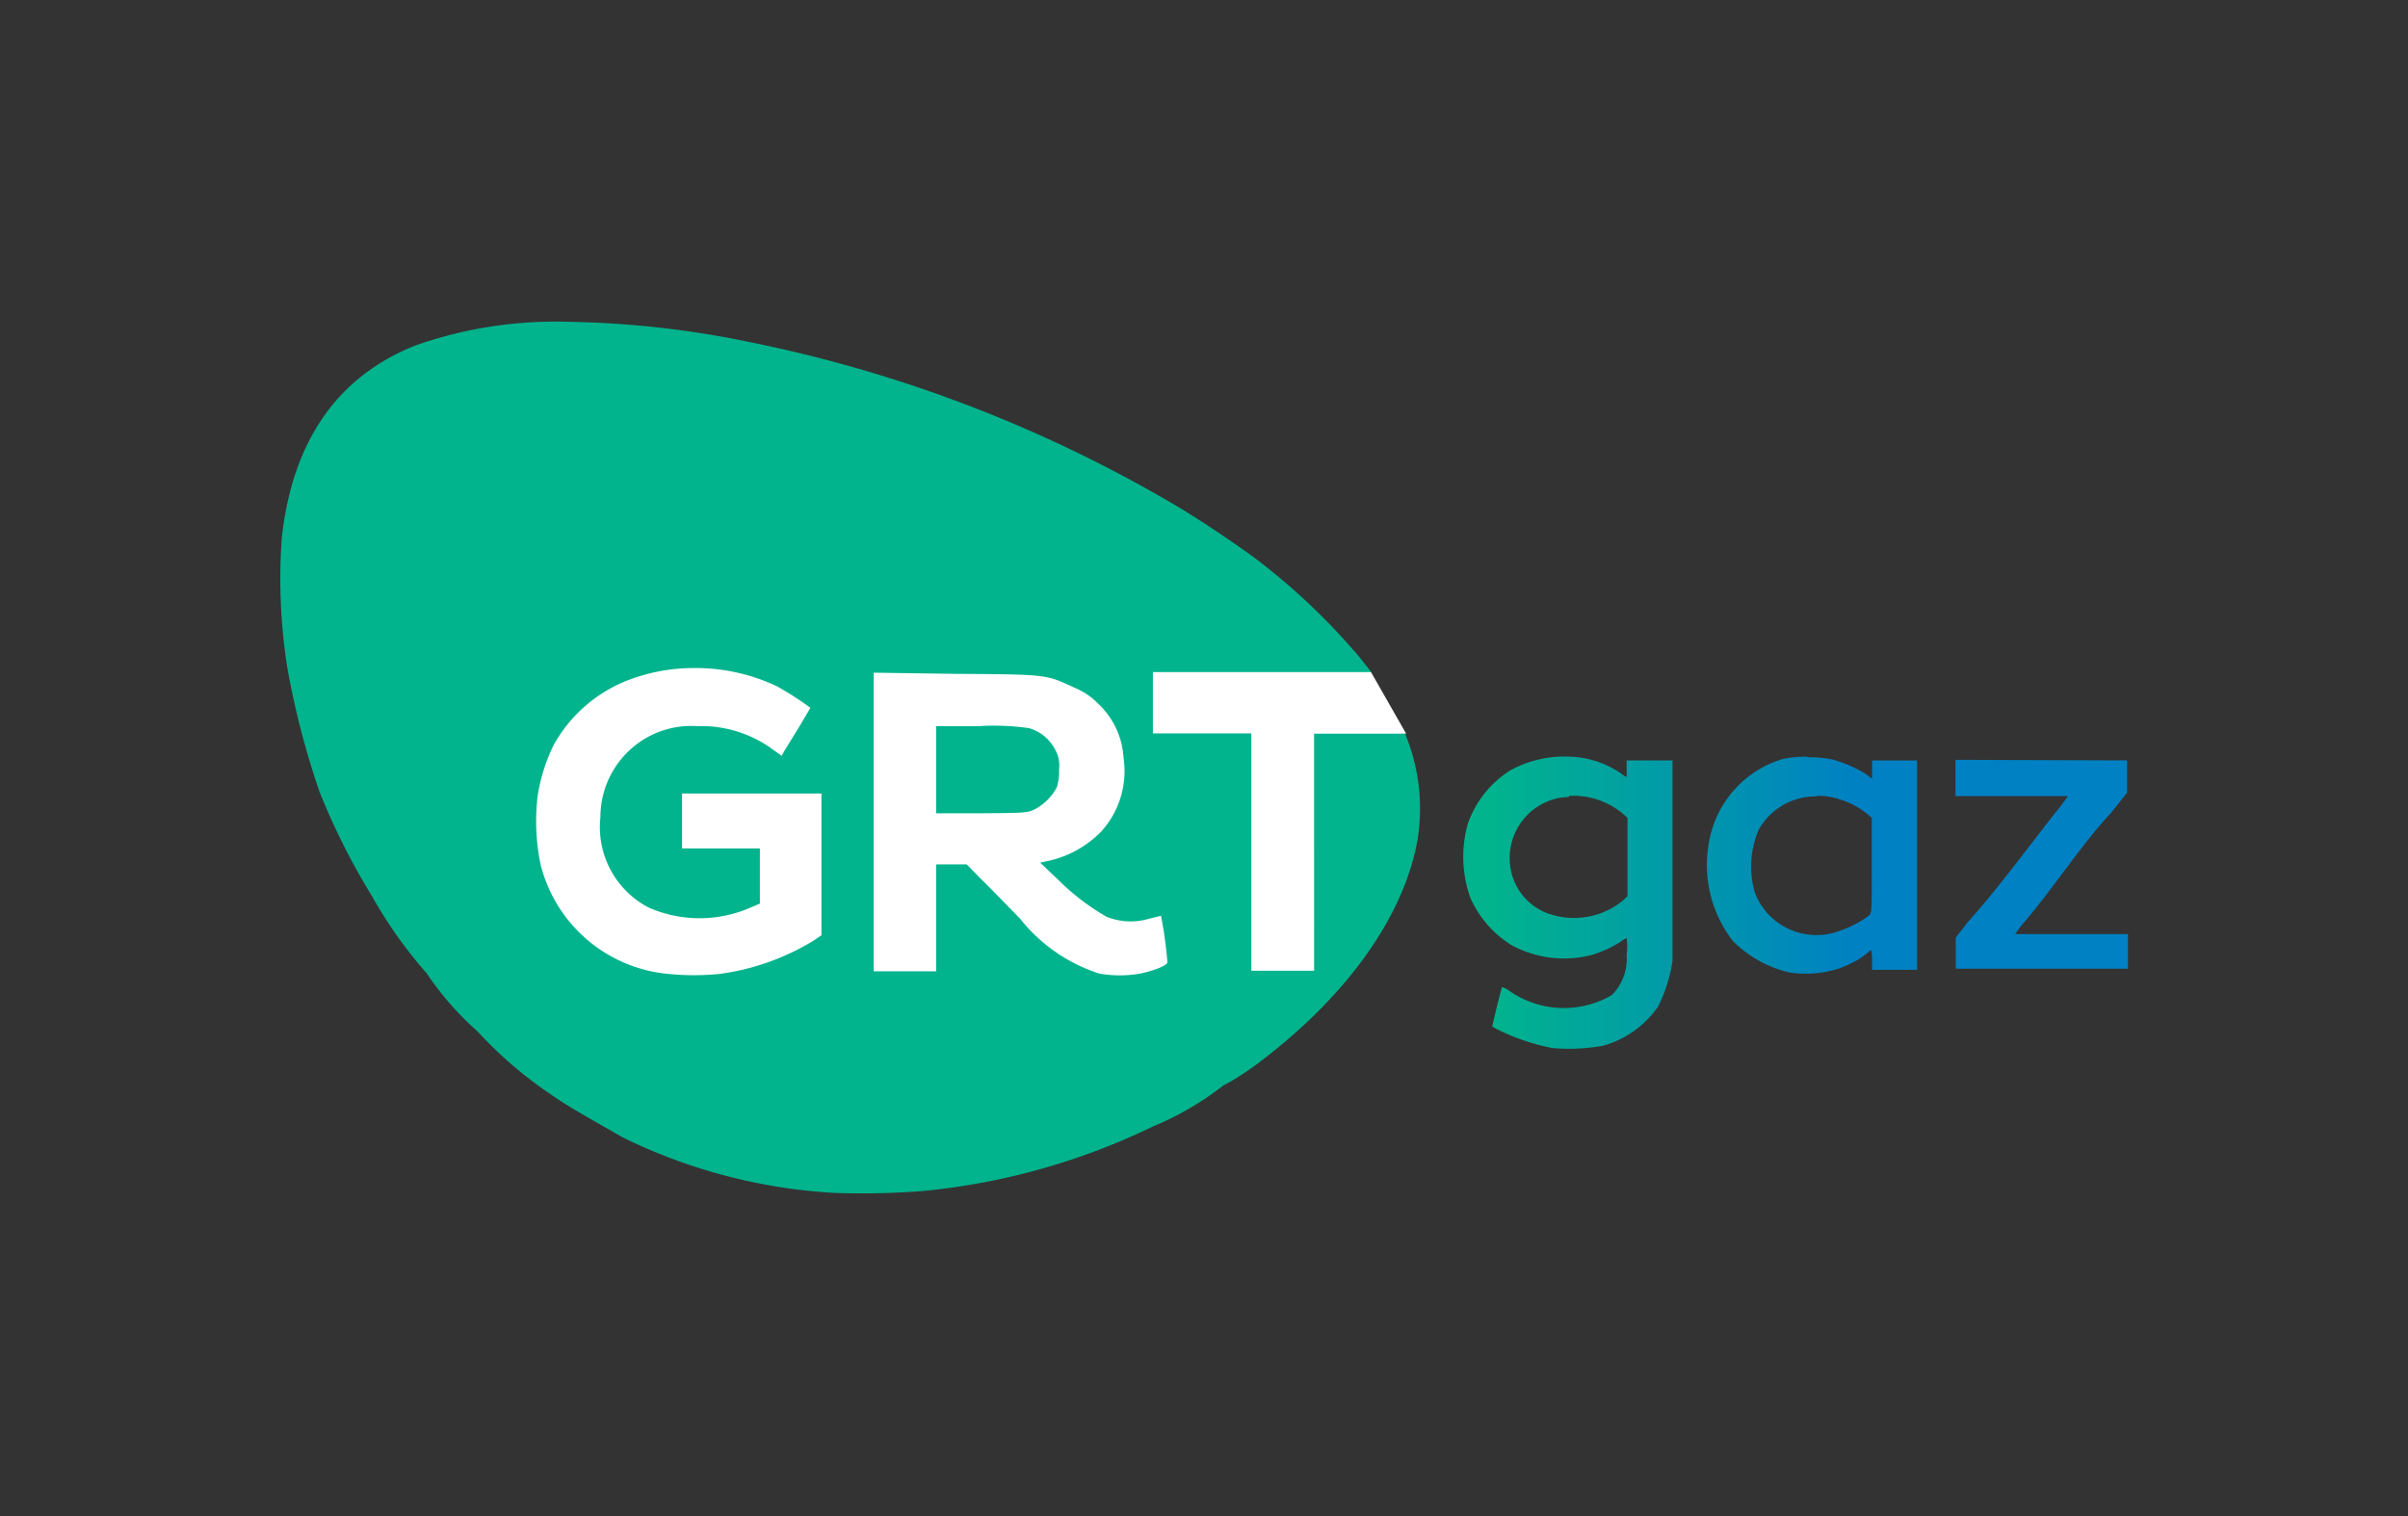
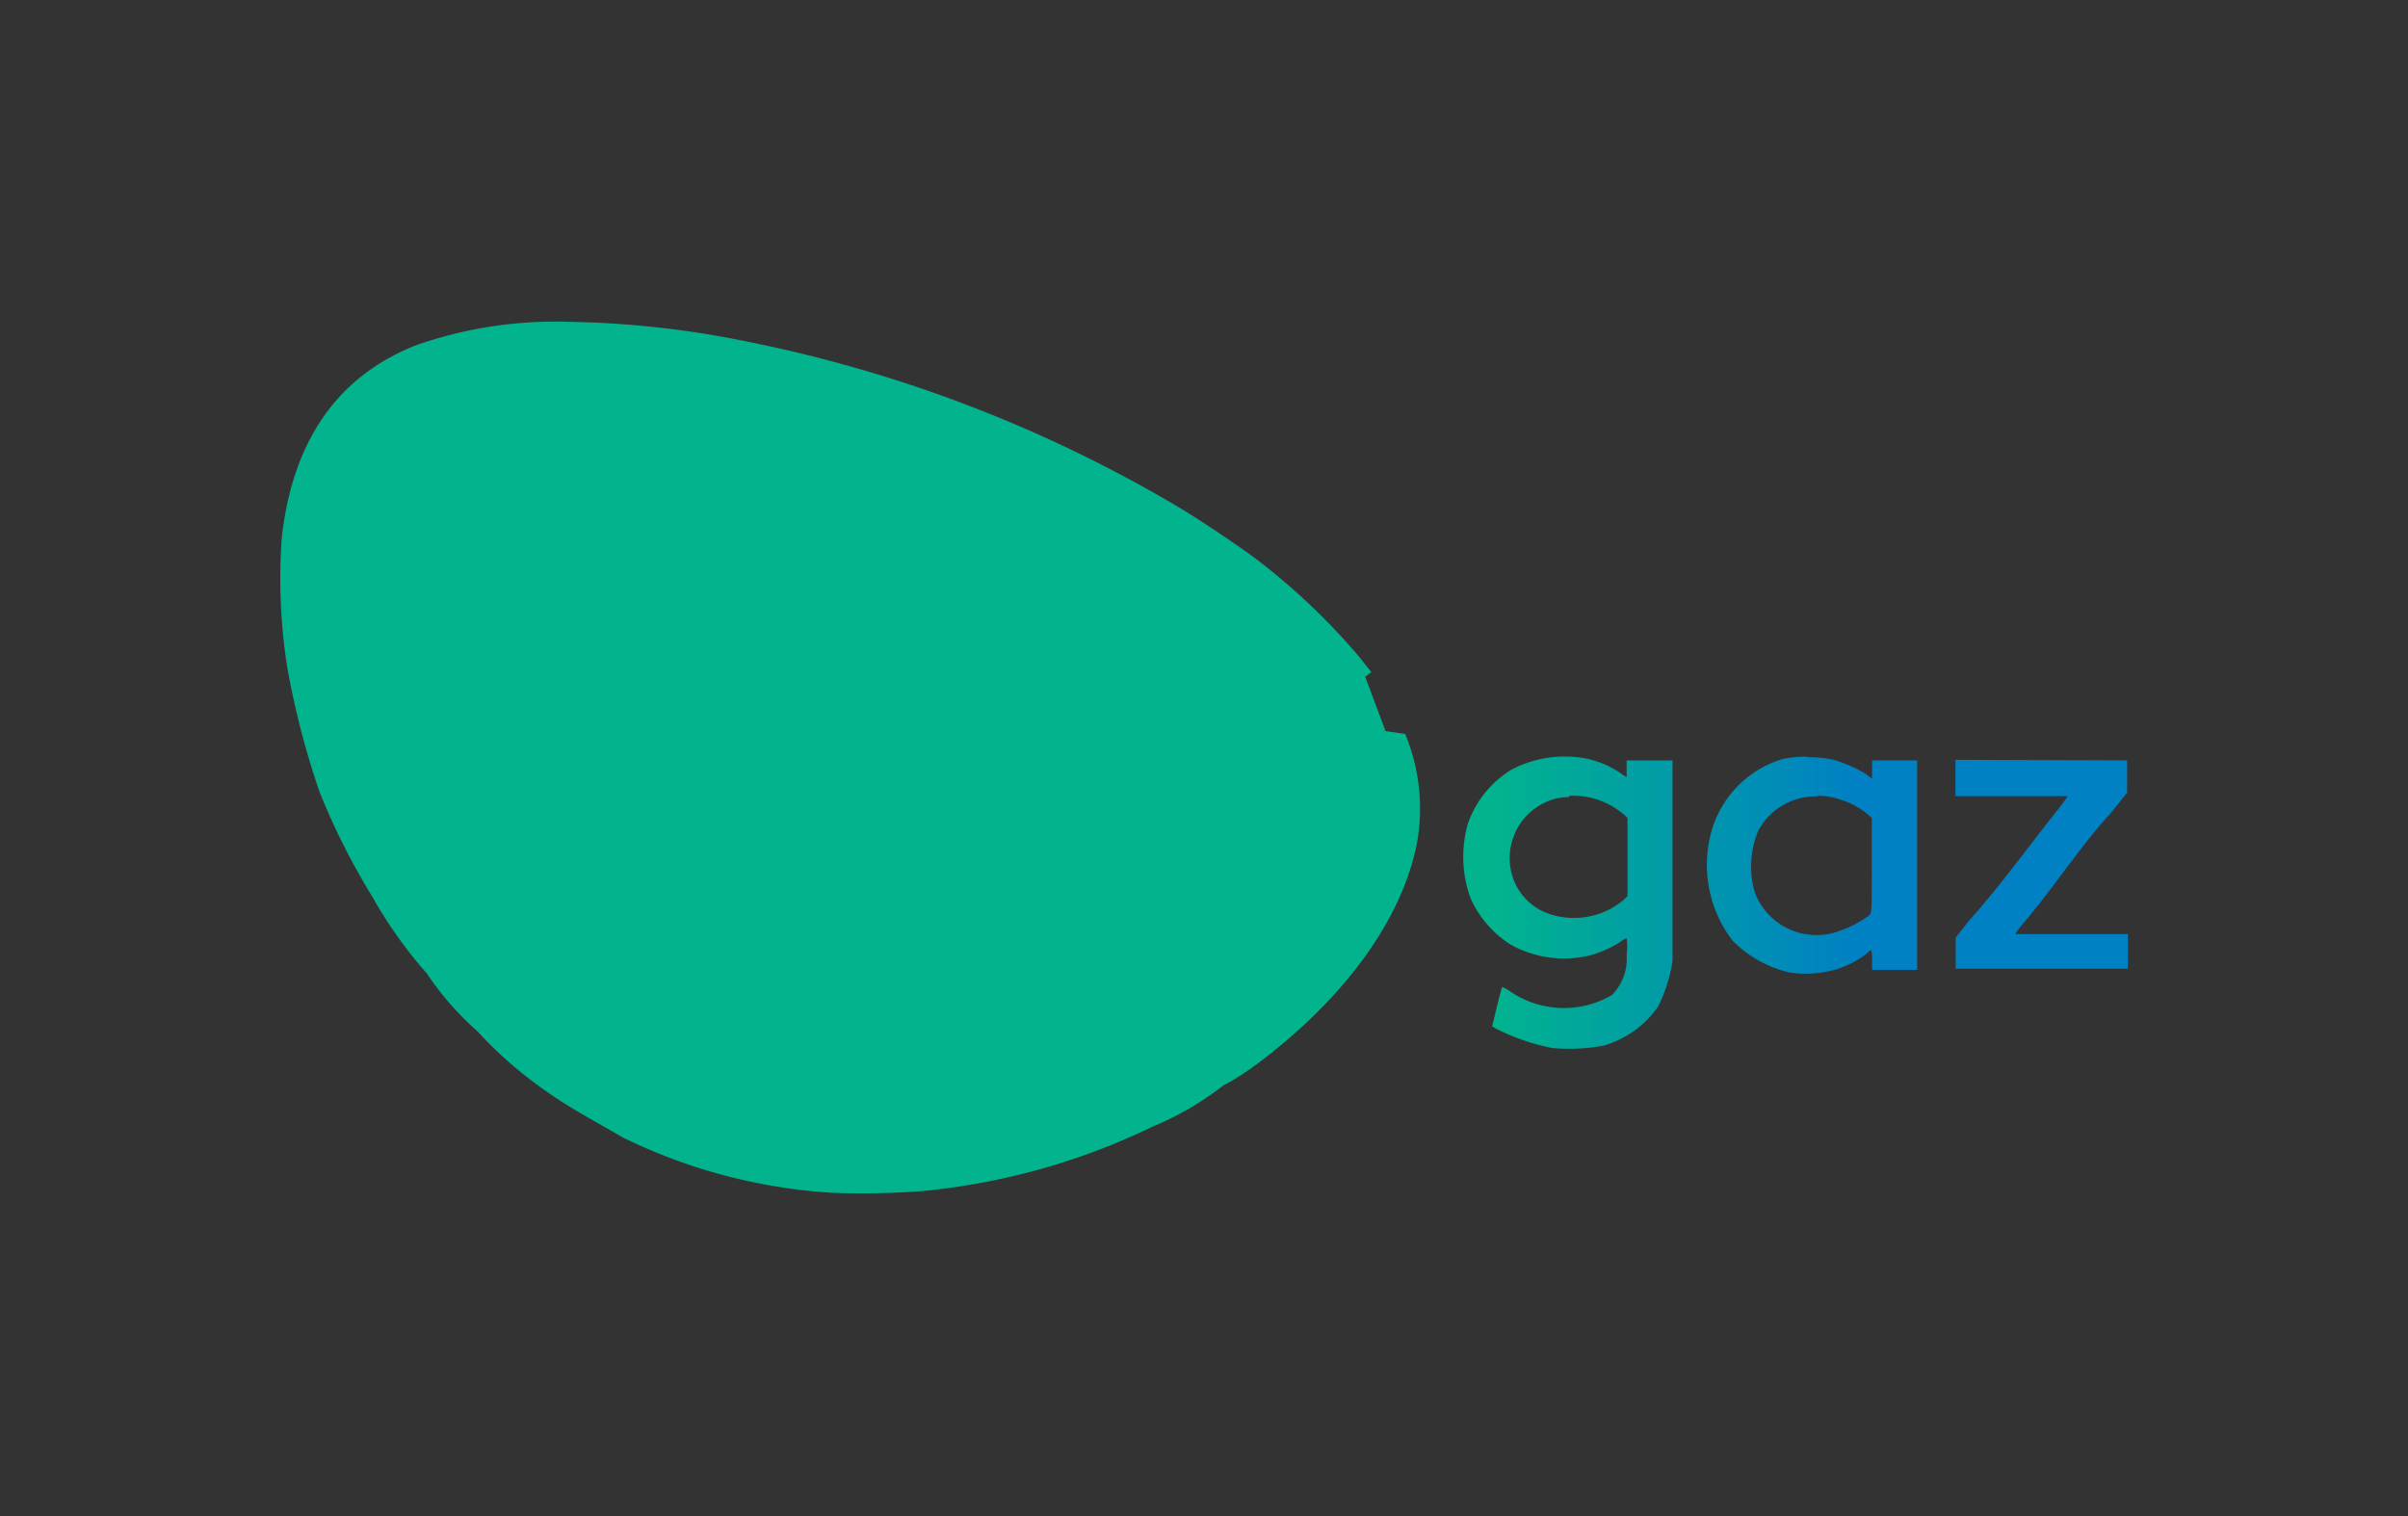
<svg xmlns="http://www.w3.org/2000/svg" viewBox="0 0 82.9 52.2">
  <rect x="0" y="0" width="82.9" height="52.2" fill="#333333" stroke="none" />
  <defs>
    <style>.cls-1{fill:none;}.cls-2{fill:url(#Dégradé_sans_nom_3);}.cls-3{fill:#fff;}</style>
    <linearGradient id="Dégradé_sans_nom_3" x1="51.17" y1="27.91" x2="63.84" y2="27.91" gradientTransform="matrix(1, 0, 0, -1, 0, 54.01)" gradientUnits="userSpaceOnUse">
      <stop offset="0" stop-color="#01b48d" />
      <stop offset="1" stop-color="#0081c3" />
    </linearGradient>
  </defs>
  <g id="Calque_2" data-name="Calque 2">
    <g id="Calque_1-2" data-name="Calque 1">
      <g id="Calque_8" data-name="Calque 8">
        <rect class="cls-1" width="82.9" height="52.2" />
      </g>
      <g id="g920">
        <path id="path2-7" class="cls-2" d="M19.59,11.08a14.53,14.53,0,0,0-5.25.8c-2.71,1.06-4.27,3.29-4.64,6.64a19.73,19.73,0,0,0,.18,4.4A28.35,28.35,0,0,0,11,27.26a23.58,23.58,0,0,0,1.81,3.6,15.46,15.46,0,0,0,1.88,2.65s0,0,0,0a10.41,10.41,0,0,0,1.75,2s0,0,0,0a14.16,14.16,0,0,0,2.48,2.14c.75.53,1.65,1,2.5,1.5a18.94,18.94,0,0,0,7.3,1.92,27.61,27.61,0,0,0,3-.06,23.27,23.27,0,0,0,8-2.24,10.31,10.31,0,0,0,2.41-1.41s0,0,0,0,.39-.17,1.19-.76c3-2.26,5-5,5.48-7.68a6.71,6.71,0,0,0-.33-3.41l-.09-.24-.68-.1L47,23.3l.21-.16-.42-.53a22.63,22.63,0,0,0-3.5-3.33c-.61-.46-1.94-1.36-2.75-1.84a47.23,47.23,0,0,0-14.82-5.68A33,33,0,0,0,19.59,11.08ZM54,26.05a3.86,3.86,0,0,0-2,.47,3.55,3.55,0,0,0-1.47,1.85,4.19,4.19,0,0,0,.09,2.54,3.66,3.66,0,0,0,1.4,1.62,3.79,3.79,0,0,0,2.73.36,3.7,3.7,0,0,0,1.06-.48A.69.69,0,0,1,56,32.3a2.28,2.28,0,0,1,0,.58,1.77,1.77,0,0,1-.51,1.38A3.28,3.28,0,0,1,52,34.14a1.08,1.08,0,0,0-.29-.16s-.09.32-.18.69l-.16.67.16.09a7.47,7.47,0,0,0,1.9.65A6.42,6.42,0,0,0,55.2,36a3.43,3.43,0,0,0,1.88-1.34,5.24,5.24,0,0,0,.5-1.58c0-.22,0-1.86,0-3.65V26.18H56v.28c0,.16,0,.29,0,.29a.76.76,0,0,1-.19-.12A3.29,3.29,0,0,0,54,26.05Zm8.22,0a3.92,3.92,0,0,0-.84.08,3.63,3.63,0,0,0-2.49,2.61,4.28,4.28,0,0,0,.77,3.66,4.06,4.06,0,0,0,1.94,1.08h0a3.72,3.72,0,0,0,1.78-.16l.21-.09a2.75,2.75,0,0,0,.8-.51c0-.06.06,0,.06.3v.37H66V26.18H64.45v.63l-.24-.18a4.66,4.66,0,0,0-1.12-.48A4.19,4.19,0,0,0,62.23,26.07Zm5.1.11v1.25h1.93c1.07,0,1.94,0,1.94,0a7,7,0,0,1-.43.57c-1,1.27-2,2.64-3,3.75l-.43.55v1.07h5.93V32.16H71.32c-1.07,0-1.94,0-1.94,0a2.82,2.82,0,0,1,.3-.4c1.11-1.31,1.92-2.61,3-3.78l.55-.69V26.18Zm-4.77,1.24a2.25,2.25,0,0,1,.81.13,2.73,2.73,0,0,1,1.08.63v1.64c0,1.63,0,1.64-.11,1.73a3.75,3.75,0,0,1-1,.52,2.27,2.27,0,0,1-2.92-1.33,3.22,3.22,0,0,1,.13-2.14A2.24,2.24,0,0,1,62.56,27.42Zm-8.52,0a2.66,2.66,0,0,1,2,.76v2.69l-.13.13a2.66,2.66,0,0,1-2.45.52A2,2,0,0,1,52,29.87a2.11,2.11,0,0,1,1.63-2.39A2.87,2.87,0,0,1,54,27.44Z" />
-         <path id="rect843-6" class="cls-3" d="M47.2,23.14H39.69v2.11h3.39v8.17h2.16V25.26l1.59,0h1.58ZM23.86,23a6.32,6.32,0,0,0-2.27.43,5,5,0,0,0-2.53,2.22,6.17,6.17,0,0,0-.55,1.75,7.34,7.34,0,0,0,.1,2.36A5,5,0,0,0,23,33.53a8.81,8.81,0,0,0,1.78,0h0A8.33,8.33,0,0,0,28,32.39l.28-.19V27.32H23.48v1.89h2.68v1.9l-.33.14a4.37,4.37,0,0,1-3.49,0,3.12,3.12,0,0,1-1.67-3.11,3.15,3.15,0,0,1,.88-2.19A3.12,3.12,0,0,1,24,25a4.15,4.15,0,0,1,2.6.8l.31.22.1-.18.5-.81.39-.66a10.78,10.78,0,0,0-1.15-.74A6.53,6.53,0,0,0,23.86,23Zm6.22.16V33.44h2.15V29.76h1.05l.51.52c.29.28.88.89,1.33,1.35a5.7,5.7,0,0,0,2.73,1.89,4.1,4.1,0,0,0,1.4,0c.52-.11.94-.29.94-.39a13.78,13.78,0,0,0-.22-1.6l-.41.1a2.21,2.21,0,0,1-1.47-.07,8.08,8.08,0,0,1-1.66-1.27l-.62-.59.28-.06a3.64,3.64,0,0,0,1.81-1,3.09,3.09,0,0,0,.78-2.55,2.76,2.76,0,0,0-.86-1.85,2.42,2.42,0,0,0-.82-.56c-1-.46-.89-.46-4.11-.48ZM32.23,25H33.7a8.34,8.34,0,0,1,1.73.07,1.46,1.46,0,0,1,.88.71,1.12,1.12,0,0,1,.15.72,1.71,1.71,0,0,1-.08.61,1.82,1.82,0,0,1-.77.76c-.24.11-.29.12-1.82.13H32.23V25Z" />
      </g>
    </g>
  </g>
</svg>